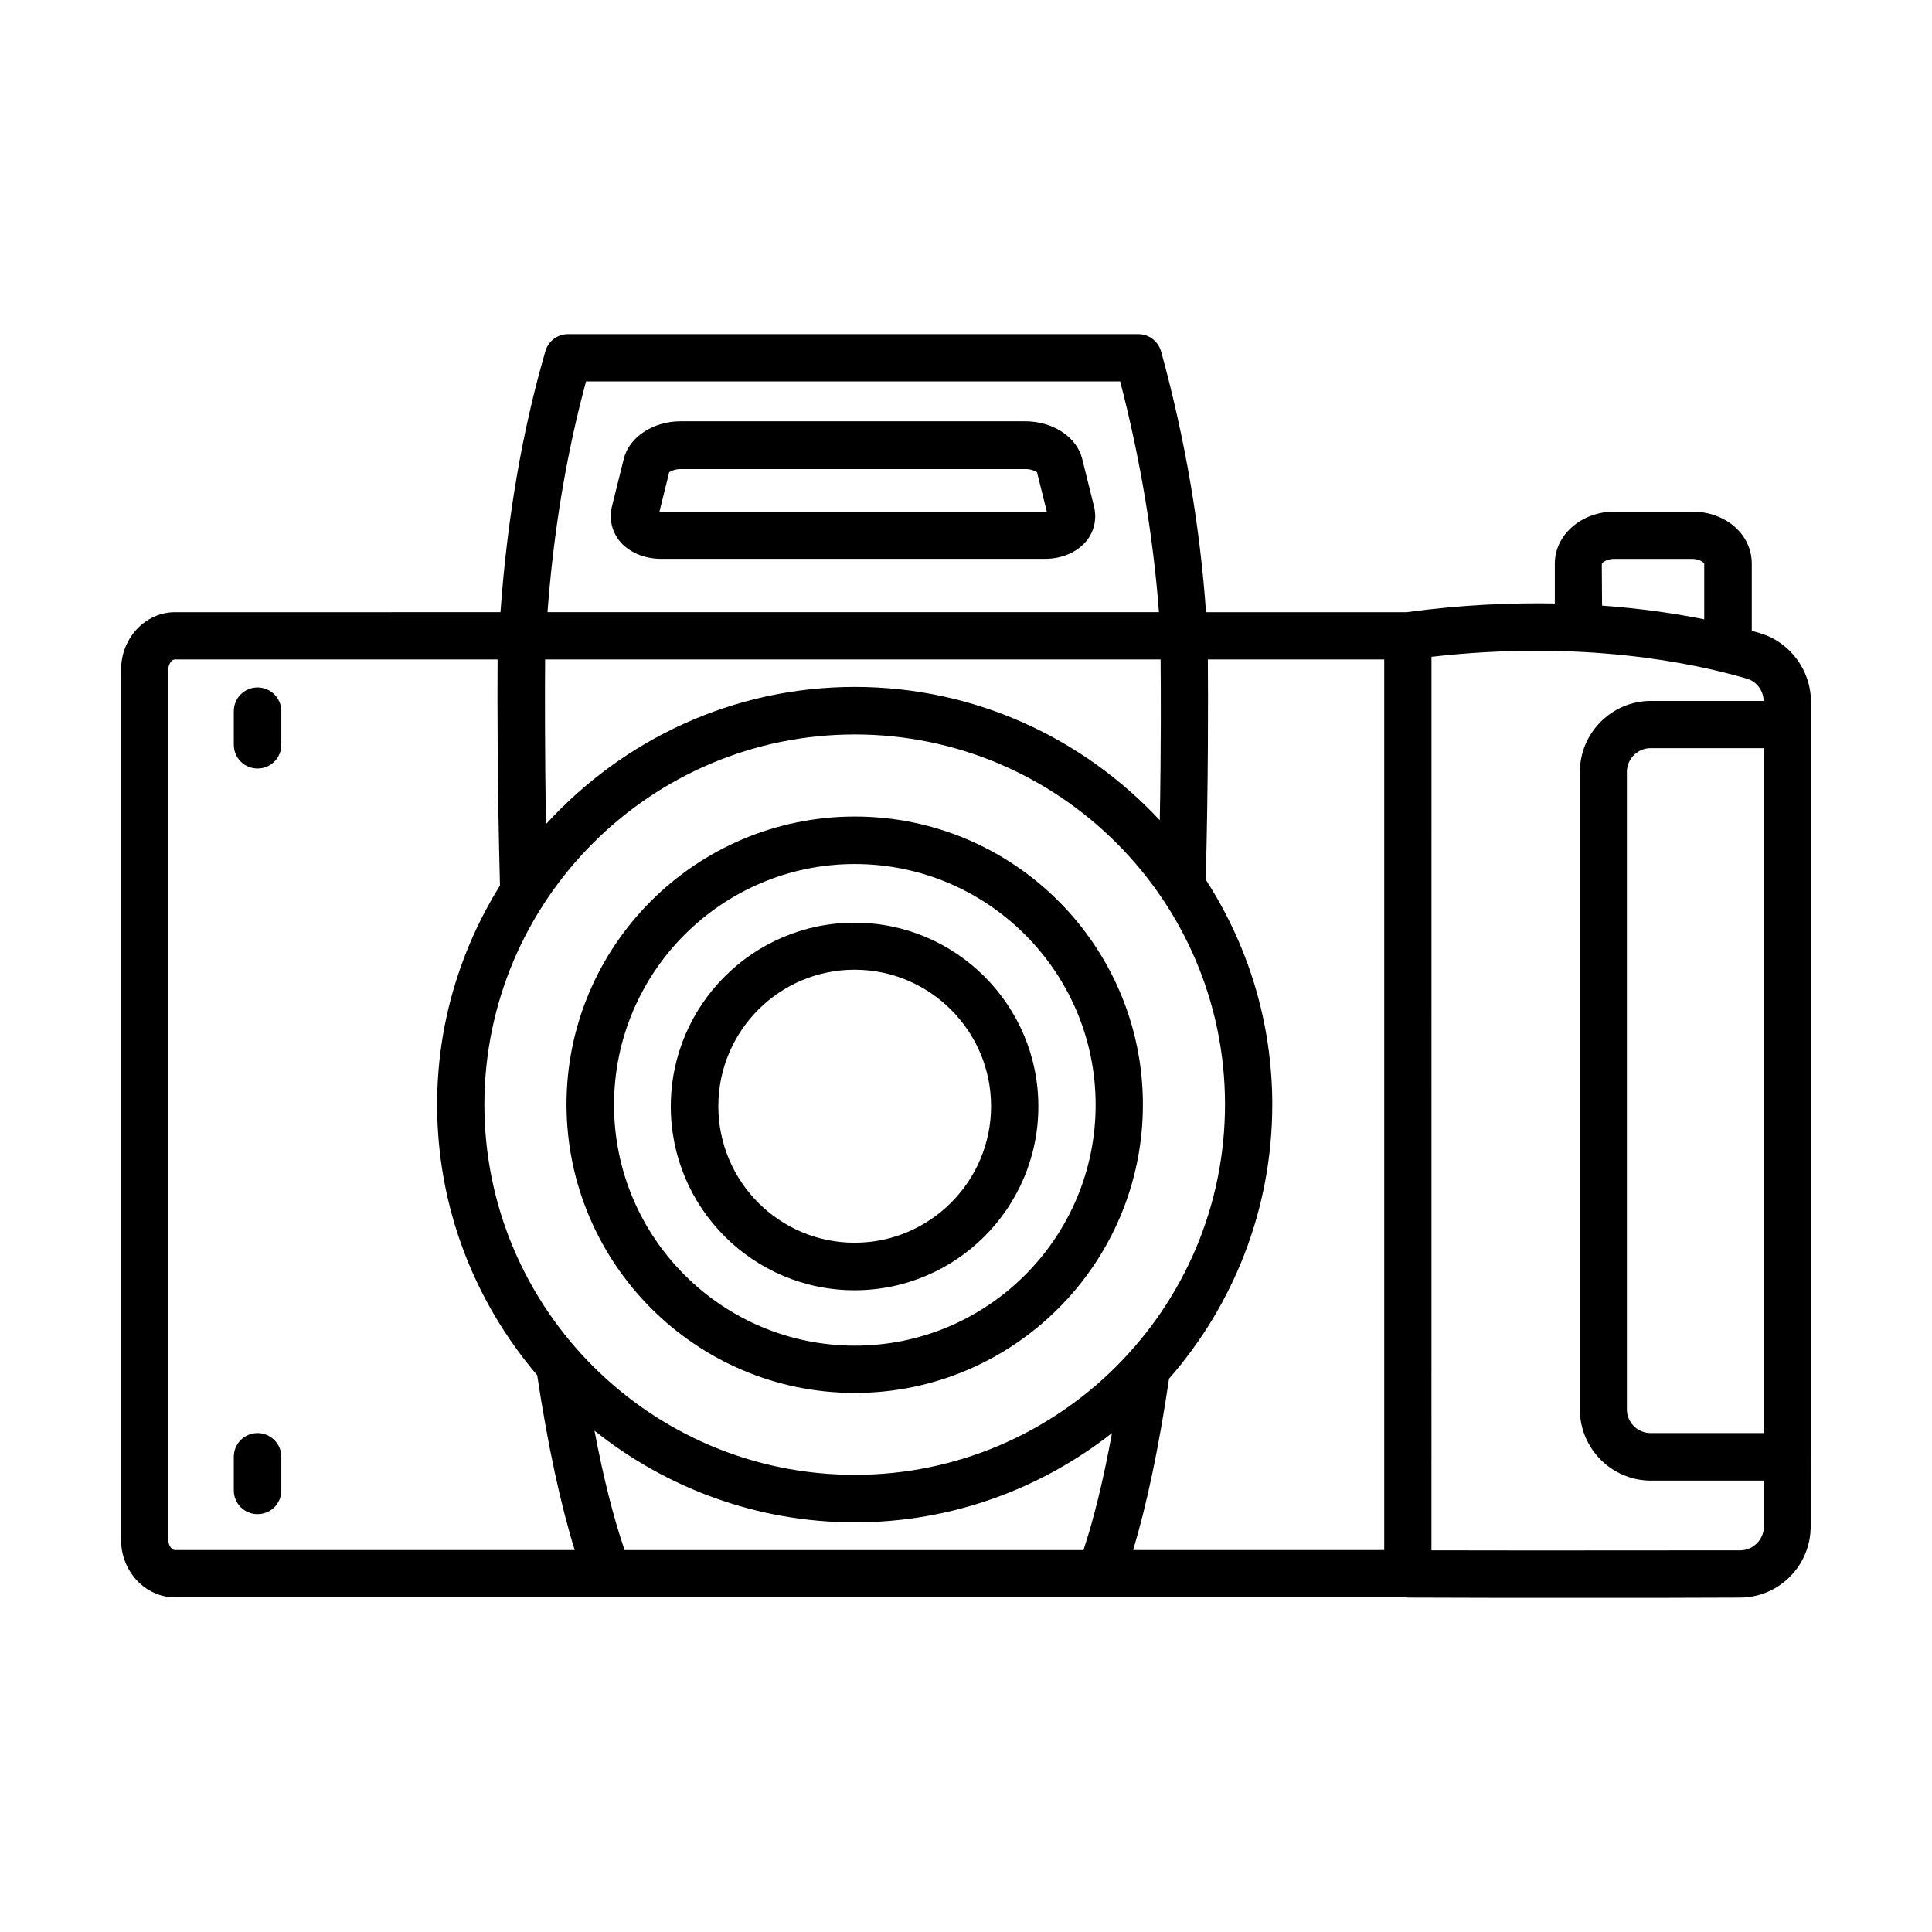
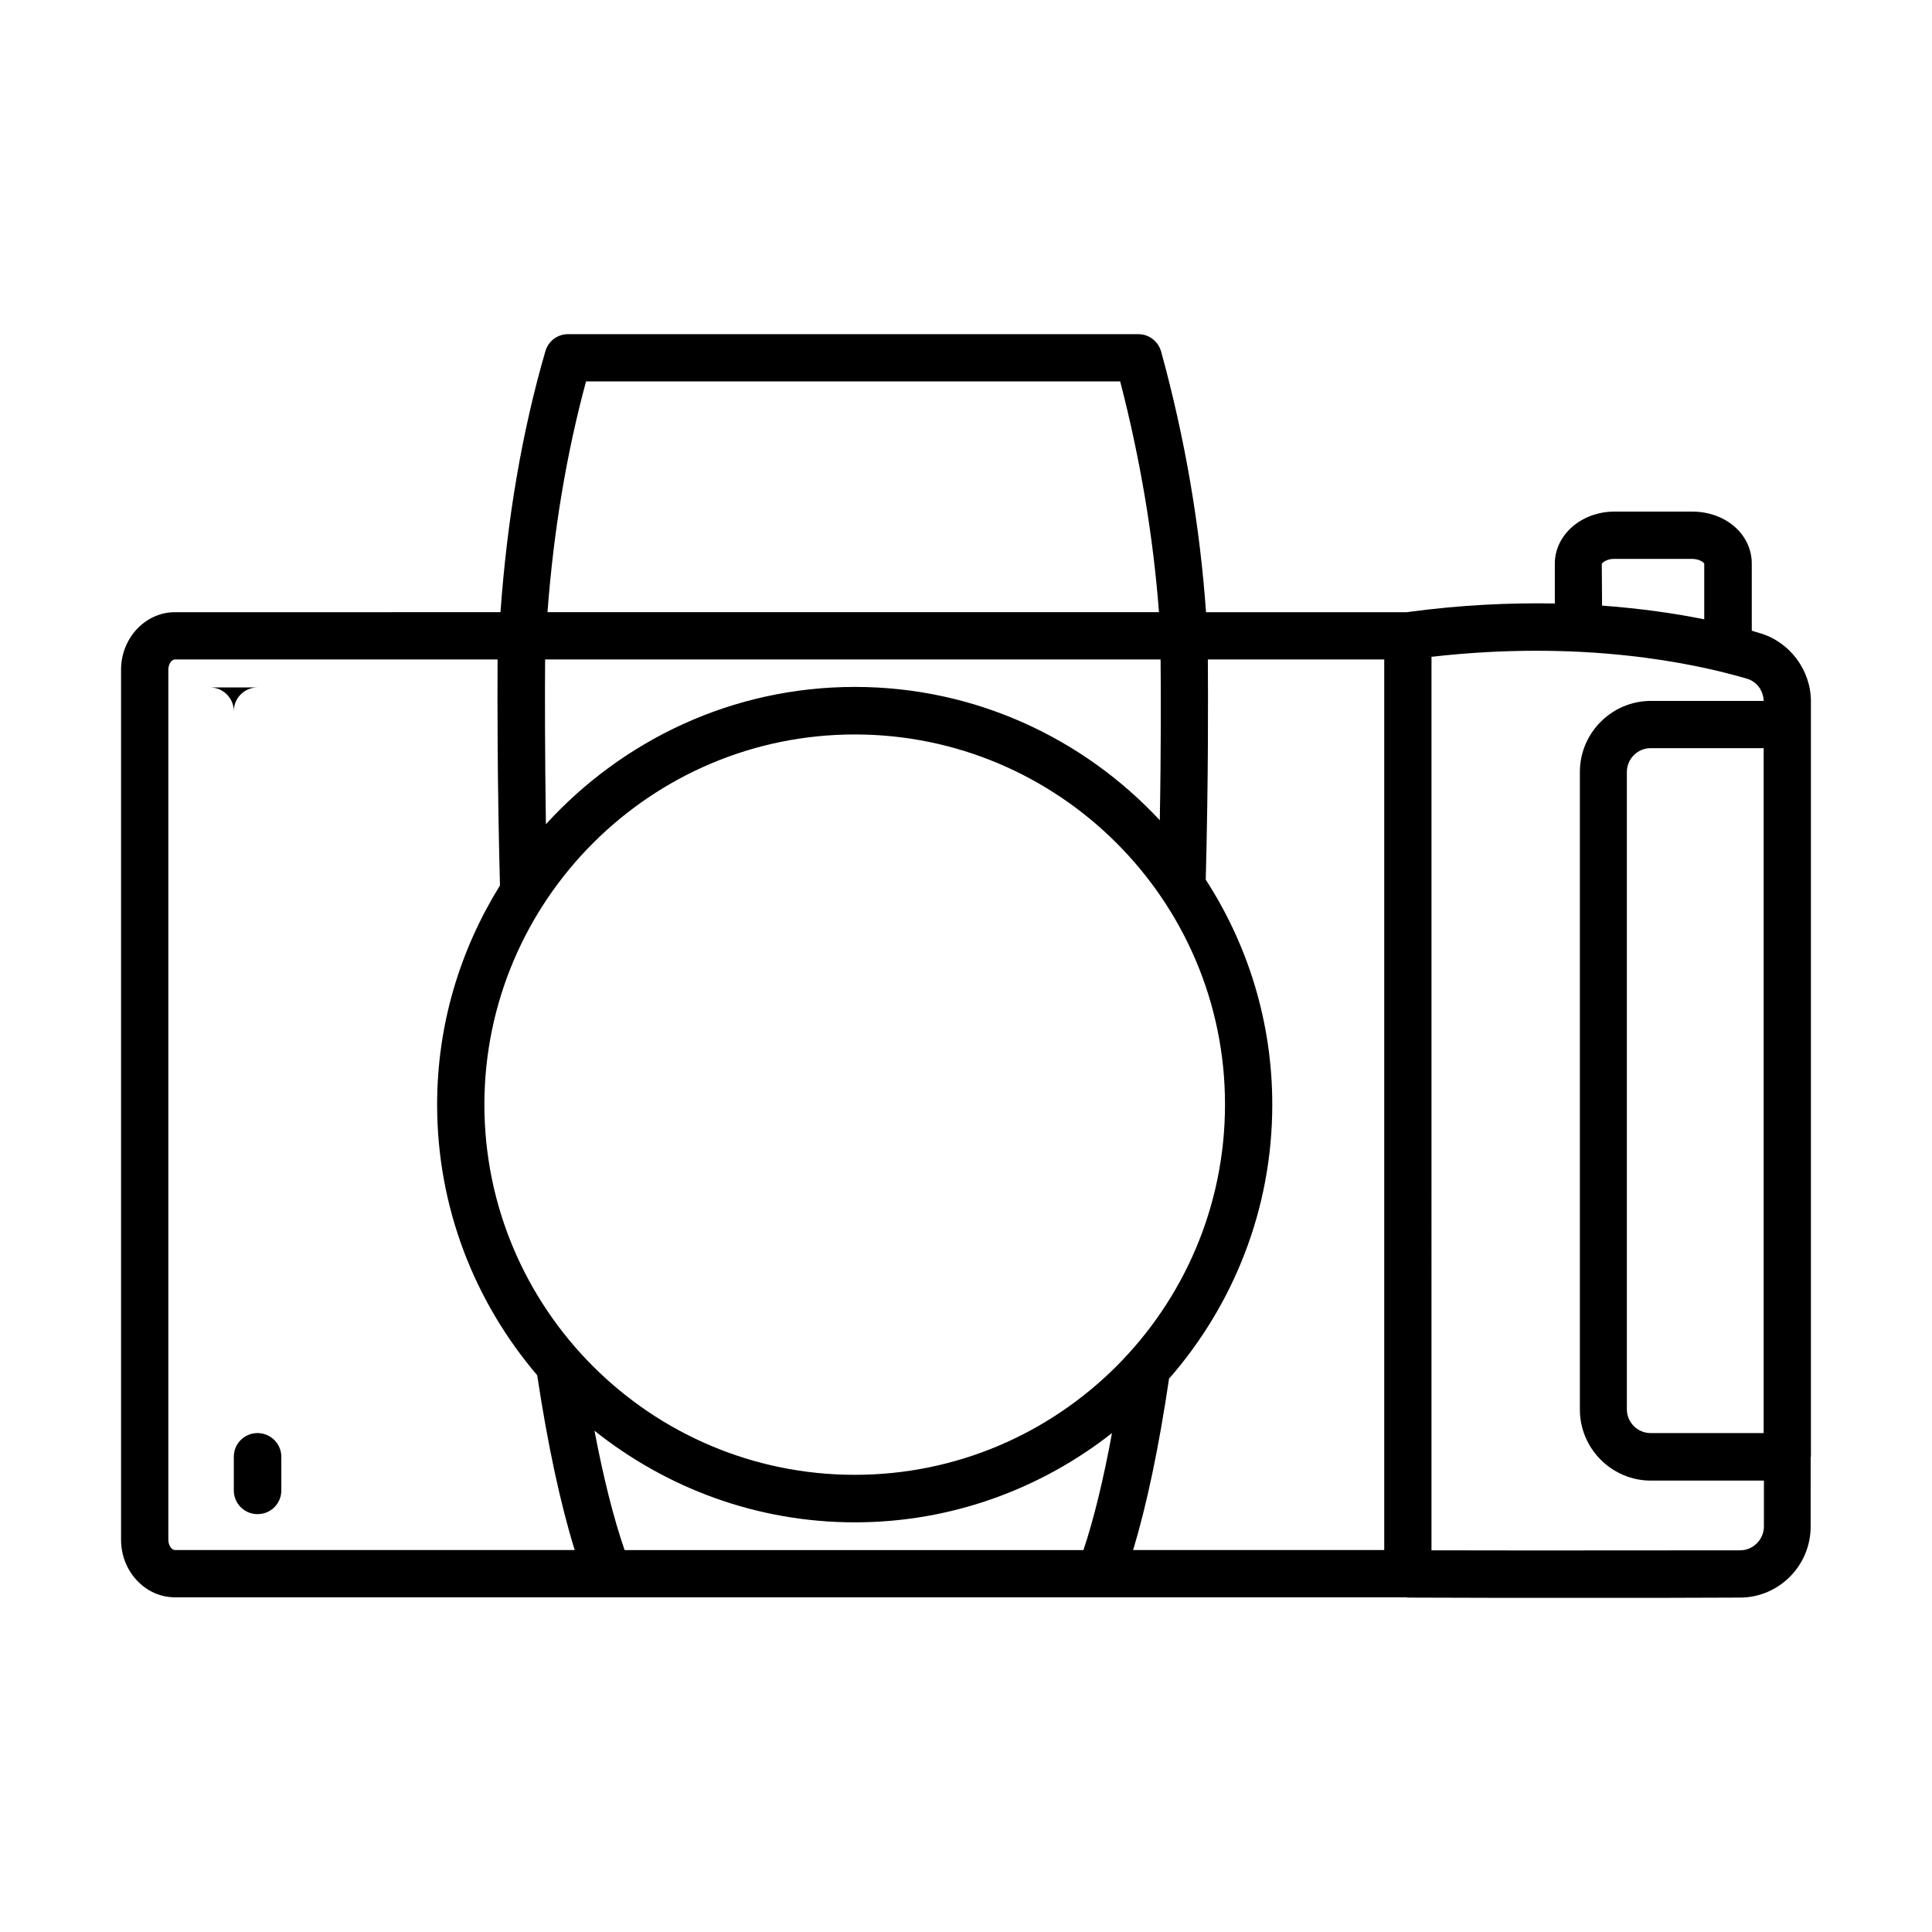
<svg xmlns="http://www.w3.org/2000/svg" fill="#000000" width="800px" height="800px" version="1.1" viewBox="144 144 512 512">
  <g>
-     <path d="m370.54 513.14c42.055 0 76.34-34.285 76.34-76.41 0-42.055-34.219-76.34-76.34-76.34-42.125 0-76.41 34.219-76.41 76.34 0.07 42.125 34.285 76.41 76.41 76.41zm0-140.16c35.195 0 63.816 28.621 63.816 63.816 0 35.195-28.621 63.816-63.816 63.816-35.195 0-63.816-28.621-63.816-63.816 0-35.195 28.621-63.816 63.816-63.816z" />
-     <path d="m212.26 326.18c-3.5 0-6.297 2.801-6.297 6.297v8.887c0 3.5 2.801 6.297 6.297 6.297 3.5 0 6.297-2.801 6.297-6.297v-8.887c0.004-3.496-2.867-6.297-6.297-6.297z" />
+     <path d="m212.26 326.18c-3.5 0-6.297 2.801-6.297 6.297v8.887v-8.887c0.004-3.496-2.867-6.297-6.297-6.297z" />
    <path d="m212.26 523.78c-3.5 0-6.297 2.801-6.297 6.297v8.887c0 3.5 2.801 6.297 6.297 6.297 3.5 0 6.297-2.801 6.297-6.297v-8.887c0.004-3.496-2.867-6.297-6.297-6.297z" />
-     <path d="m319.25 292.1h101.6c4.688 0 8.746-1.82 11.195-4.898 1.961-2.519 2.66-5.809 1.891-8.957l-3.148-12.664c-1.398-5.738-7.766-9.938-15.043-9.938l-91.391 0.004c-7.277 0-13.645 4.199-15.043 9.938l-3.148 12.664c-0.77 3.148-0.07 6.367 1.891 8.957 2.449 3.078 6.574 4.894 11.195 4.894zm2.098-22.949c0.488-0.352 1.609-0.84 3.008-0.84h91.457c1.398 0 2.519 0.488 3.008 0.84l2.59 10.426h-0.488-101.67-0.488z" />
    <path d="m623.91 530.08v-200.19c0-8.258-5.527-15.676-13.363-18.055-0.699-0.211-1.539-0.418-2.309-0.699v-17.773c0-7.766-6.926-13.785-15.812-13.785h-20.57c-8.746 0-15.812 6.156-15.812 13.785v10.566c-11.754-0.211-24.91 0.352-39.254 2.309h-53.18c-1.609-22.742-5.527-45.902-11.895-69.062-0.77-2.731-3.219-4.617-6.019-4.617l-151.15-0.004c-2.801 0-5.246 1.82-6.019 4.547-6.227 21.41-10.145 44.715-11.895 69.133l-86.273 0.004c-7.84 0-14.277 6.856-14.277 15.254v230.56c0 8.398 6.438 15.254 14.273 15.254h326.36c0.141 0 0.211 0.07 0.281 0.07 13.715 0.07 29.738 0.07 44.922 0.07 16.934 0 32.746 0 43.172-0.07 10.355 0 18.754-8.469 18.754-18.824l0.004-18.473h0.07zm-12.527-6.297h-29.949c-3.43 0-6.297-2.801-6.297-6.297v-168.92c0-3.43 2.801-6.297 6.297-6.297h29.949zm-42.891-230.35c0.141-0.352 1.328-1.328 3.289-1.328h20.57c1.961 0 3.148 0.91 3.289 1.258v14.766c-7.559-1.539-16.652-2.867-27.078-3.637zm-258.97 261.35c-2.938-8.535-5.598-19.102-7.977-31.629 18.961 15.113 42.895 24.281 68.992 24.281 25.68 0 49.332-8.887 68.152-23.652-2.238 12.176-4.758 22.602-7.559 31zm-21.062-236.02h163.11c0.07 8.047 0.141 23.301-0.211 42.613-20.223-21.691-48.91-35.336-80.82-35.336-32.469 0-61.578 14.133-81.867 36.387-0.281-19.242-0.281-34.848-0.211-43.664zm82.078 19.875c54.09 0 98.102 44.012 98.102 98.031 0 54.16-44.012 98.172-98.102 98.172-54.16 0-98.172-44.012-98.172-98.172 0.07-54.02 44.082-98.031 98.172-98.031zm83.27 170.73c17.004-19.453 27.359-44.852 27.359-72.633 0-21.973-6.508-42.402-17.633-59.617 0.699-26.52 0.629-48.141 0.559-58.359h46.742v236.02h-66.543c3.637-12.102 6.785-27.008 9.516-45.41zm-154.5-264.29h141.55c5.316 20.504 8.746 41.004 10.285 61.156h-162.05c1.609-21.551 5.039-42.055 10.215-61.156zm-110.7 306.97v-230.56c0-1.539 0.91-2.731 1.75-2.731h85.508c-0.07 11.195-0.07 33.238 0.629 59.898-10.496 16.934-16.652 36.734-16.652 58.078 0 27.359 10.008 52.34 26.52 71.723 2.801 18.543 6.156 34.078 9.938 46.324h-105.94c-0.77 0-1.75-1.121-1.75-2.731zm416.55 2.801c-18.402 0-53.668 0.07-81.801 0l0.004-236.79c39.887-4.547 69.344 1.609 83.617 5.809 2.59 0.77 4.34 3.148 4.41 5.879h-29.879c-10.355 0-18.824 8.469-18.824 18.824v168.98c0 10.355 8.469 18.824 18.824 18.824h29.949v12.246c-0.074 3.426-2.871 6.227-6.301 6.227z" />
-     <path d="m370.47 485.93c26.871 0 48.703-21.832 48.703-48.703s-21.832-48.703-48.703-48.703-48.703 21.832-48.703 48.703c0.004 26.871 21.836 48.703 48.703 48.703zm0-84.949c19.941 0 36.176 16.234 36.176 36.176s-16.234 36.176-36.176 36.176-36.105-16.234-36.105-36.176 16.164-36.176 36.105-36.176z" />
  </g>
</svg>